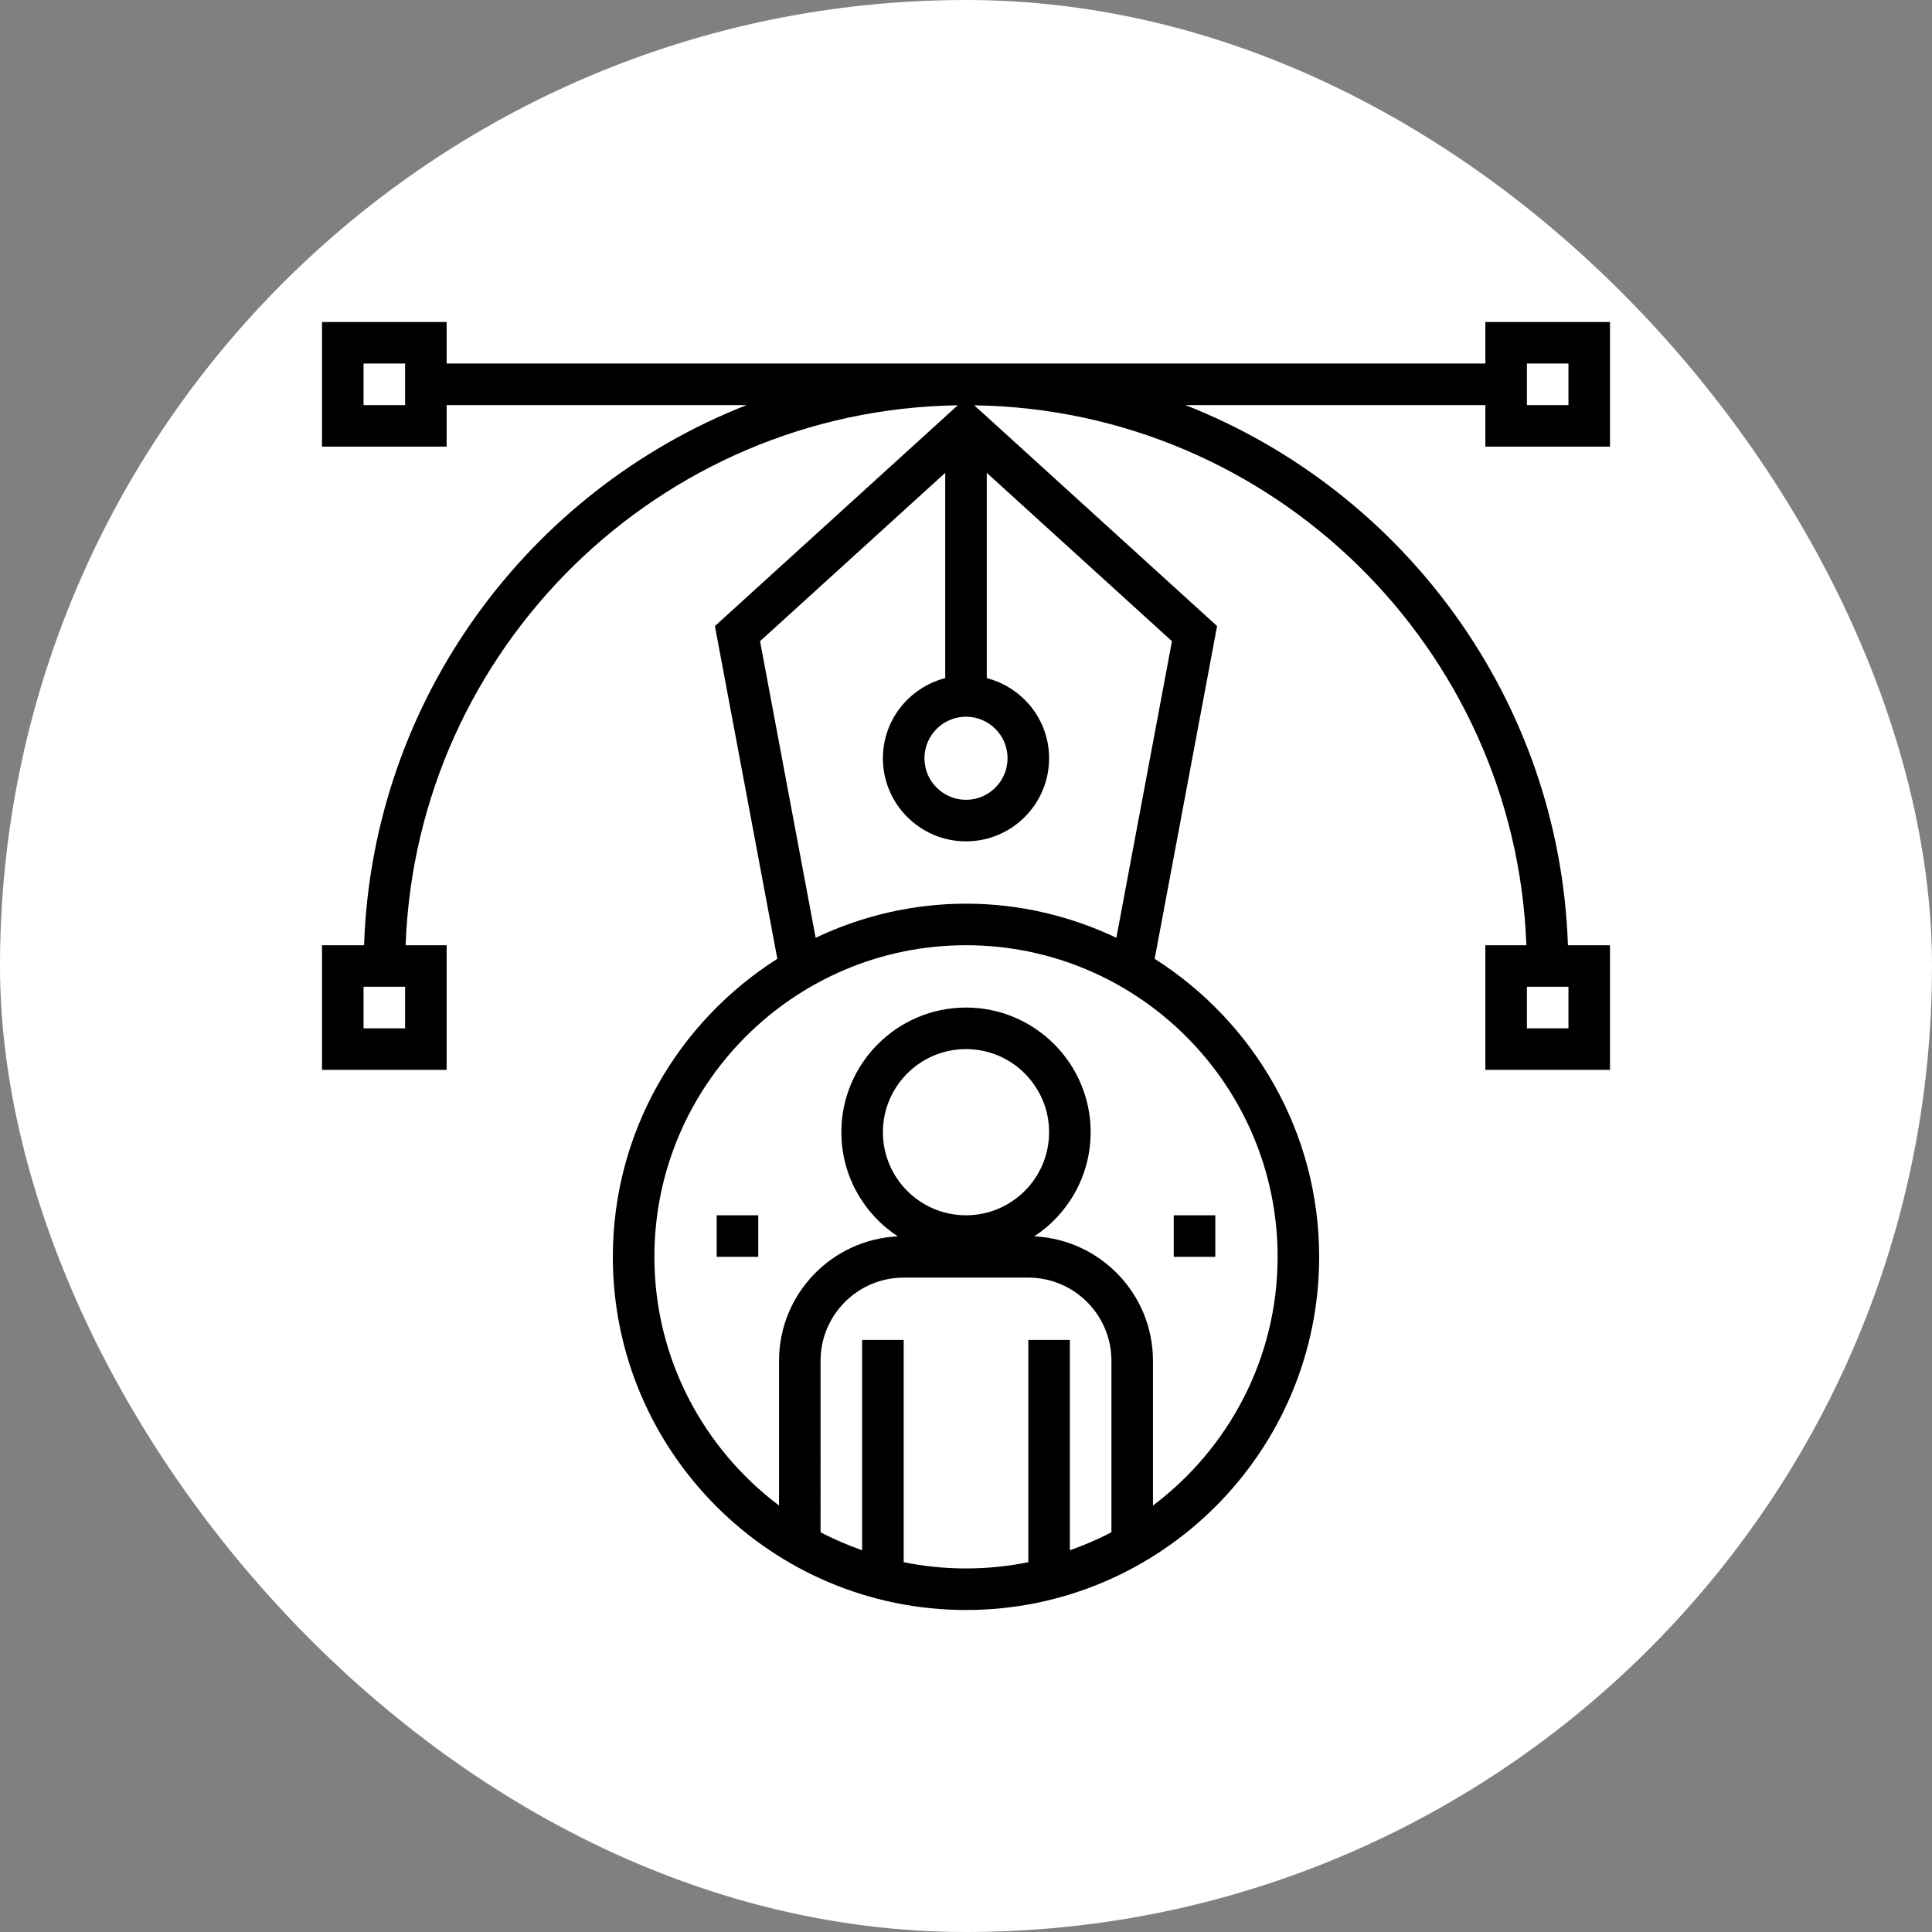
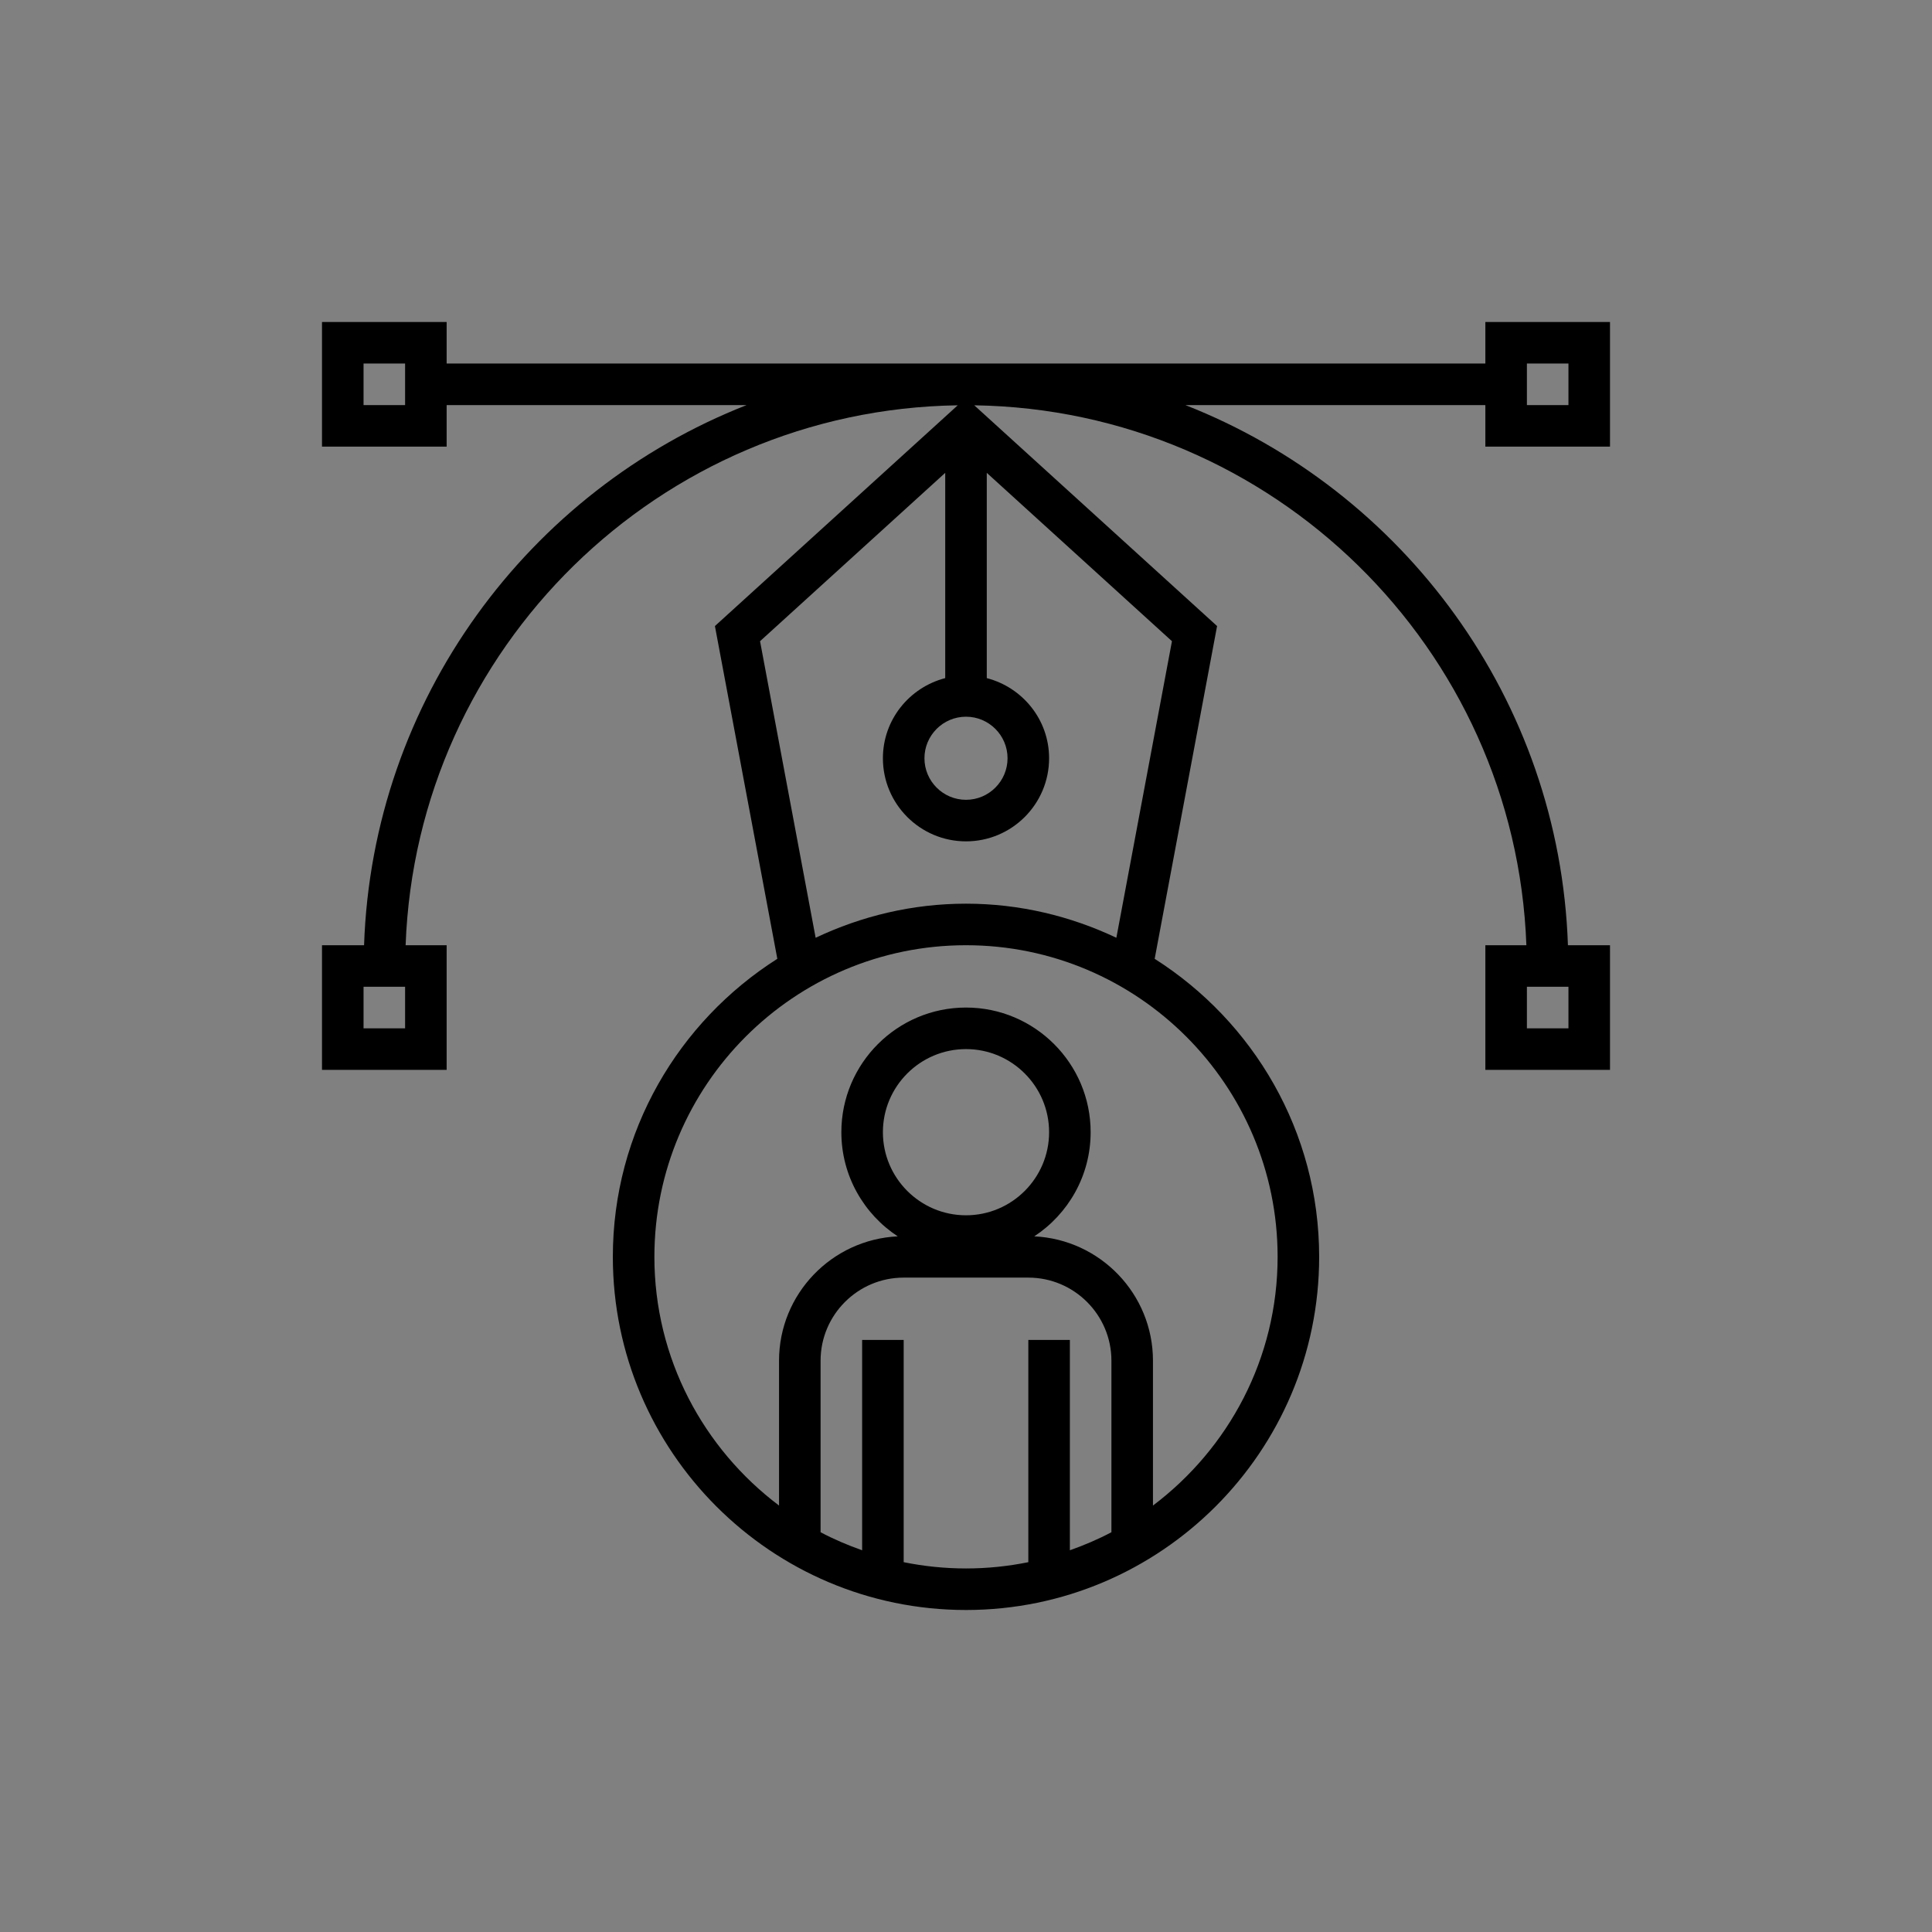
<svg xmlns="http://www.w3.org/2000/svg" fill="#000000" version="1.1" id="Layer_1" viewBox="-124 -124 744.00 744.00" xml:space="preserve" width="215px" height="215px">
  <rect x="-124" y="-124" width="744.00" height="744.00" fill="#808080" stroke="none" />
  <g id="SVGRepo_bgCarrier" stroke-width="0">
-     <rect x="-124" y="-124" width="744.00" height="744.00" rx="372" fill="#ffffff" strokewidth="0" />
-   </g>
+     </g>
  <g id="SVGRepo_tracerCarrier" stroke-linecap="round" stroke-linejoin="round" />
  <g id="SVGRepo_iconCarrier">
    <g>
      <g>
        <g>
-           <path d="M496,48V0h-48v16H48V0H0v48h48V32h115.504C79.616,64.936,19.432,145.344,16.2,240H0v48h48v-48H32.2 c4.192-114.344,97.656-206.24,212.616-207.92l-93.504,85.008l24.032,128.144C137.344,269.376,112,311.736,112,360 c0,74.992,61.008,136,136,136s136-61.008,136-136c0-48.264-25.344-90.624-63.344-114.768l24.032-128.144L251.184,32.08 C366.144,33.76,459.608,125.656,463.8,240H448v48h48v-48h-16.2c-3.232-94.656-63.416-175.064-147.304-208H448v16H496z M464,16h16 v16h-16V16z M32,32H16V16h16V32z M32,272H16v-16h16V272z M304,466.056c-5.112,2.712-10.48,4.984-16,6.944v-81h-16v85.584 c-7.76,1.576-15.784,2.416-24,2.416s-16.24-0.84-24-2.416V392h-16v81c-5.52-1.96-10.888-4.232-16-6.944V400 c0-17.648,14.352-32,32-32h48c17.648,0,32,14.352,32,32V466.056z M216,312c0-17.648,14.352-32,32-32s32,14.352,32,32 s-14.352,32-32,32S216,329.648,216,312z M368,360c0,39.144-18.92,73.856-48,95.776V400c0-25.696-20.312-46.68-45.712-47.888 C287.344,343.528,296,328.768,296,312c0-26.472-21.528-48-48-48s-48,21.528-48,48c0,16.768,8.656,31.528,21.712,40.112 C196.312,353.32,176,374.304,176,400v55.776c-29.08-21.92-48-56.632-48-95.776c0-66.168,53.832-120,120-120S368,293.832,368,360z M256,58.088l71.312,64.832l-21.408,114.208C288.304,228.8,268.728,224,248,224c-20.728,0-40.304,4.8-57.904,13.128 L168.688,122.92L240,58.088v79.048c-13.768,3.576-24,15.992-24,30.864c0,17.648,14.352,32,32,32s32-14.352,32-32 c0-14.872-10.232-27.288-24-30.864V58.088z M264,168c0,8.824-7.176,16-16,16c-8.824,0-16-7.176-16-16c0-8.824,7.176-16,16-16 C256.824,152,264,159.176,264,168z M464,256h16v16h-16V256z" />
-           <rect x="152" y="344" width="16" height="16" />
-           <rect x="328" y="344" width="16" height="16" />
+           <path d="M496,48V0h-48v16H48V0H0v48h48V32h115.504C79.616,64.936,19.432,145.344,16.2,240H0v48h48v-48H32.2 c4.192-114.344,97.656-206.24,212.616-207.92l-93.504,85.008l24.032,128.144C137.344,269.376,112,311.736,112,360 c0,74.992,61.008,136,136,136s136-61.008,136-136c0-48.264-25.344-90.624-63.344-114.768l24.032-128.144L251.184,32.08 C366.144,33.76,459.608,125.656,463.8,240H448v48h48v-48h-16.2c-3.232-94.656-63.416-175.064-147.304-208H448v16H496z M464,16h16 v16h-16V16z M32,32H16V16h16z M32,272H16v-16h16V272z M304,466.056c-5.112,2.712-10.48,4.984-16,6.944v-81h-16v85.584 c-7.76,1.576-15.784,2.416-24,2.416s-16.24-0.84-24-2.416V392h-16v81c-5.52-1.96-10.888-4.232-16-6.944V400 c0-17.648,14.352-32,32-32h48c17.648,0,32,14.352,32,32V466.056z M216,312c0-17.648,14.352-32,32-32s32,14.352,32,32 s-14.352,32-32,32S216,329.648,216,312z M368,360c0,39.144-18.92,73.856-48,95.776V400c0-25.696-20.312-46.68-45.712-47.888 C287.344,343.528,296,328.768,296,312c0-26.472-21.528-48-48-48s-48,21.528-48,48c0,16.768,8.656,31.528,21.712,40.112 C196.312,353.32,176,374.304,176,400v55.776c-29.08-21.92-48-56.632-48-95.776c0-66.168,53.832-120,120-120S368,293.832,368,360z M256,58.088l71.312,64.832l-21.408,114.208C288.304,228.8,268.728,224,248,224c-20.728,0-40.304,4.8-57.904,13.128 L168.688,122.92L240,58.088v79.048c-13.768,3.576-24,15.992-24,30.864c0,17.648,14.352,32,32,32s32-14.352,32-32 c0-14.872-10.232-27.288-24-30.864V58.088z M264,168c0,8.824-7.176,16-16,16c-8.824,0-16-7.176-16-16c0-8.824,7.176-16,16-16 C256.824,152,264,159.176,264,168z M464,256h16v16h-16V256z" />
        </g>
      </g>
    </g>
  </g>
</svg>